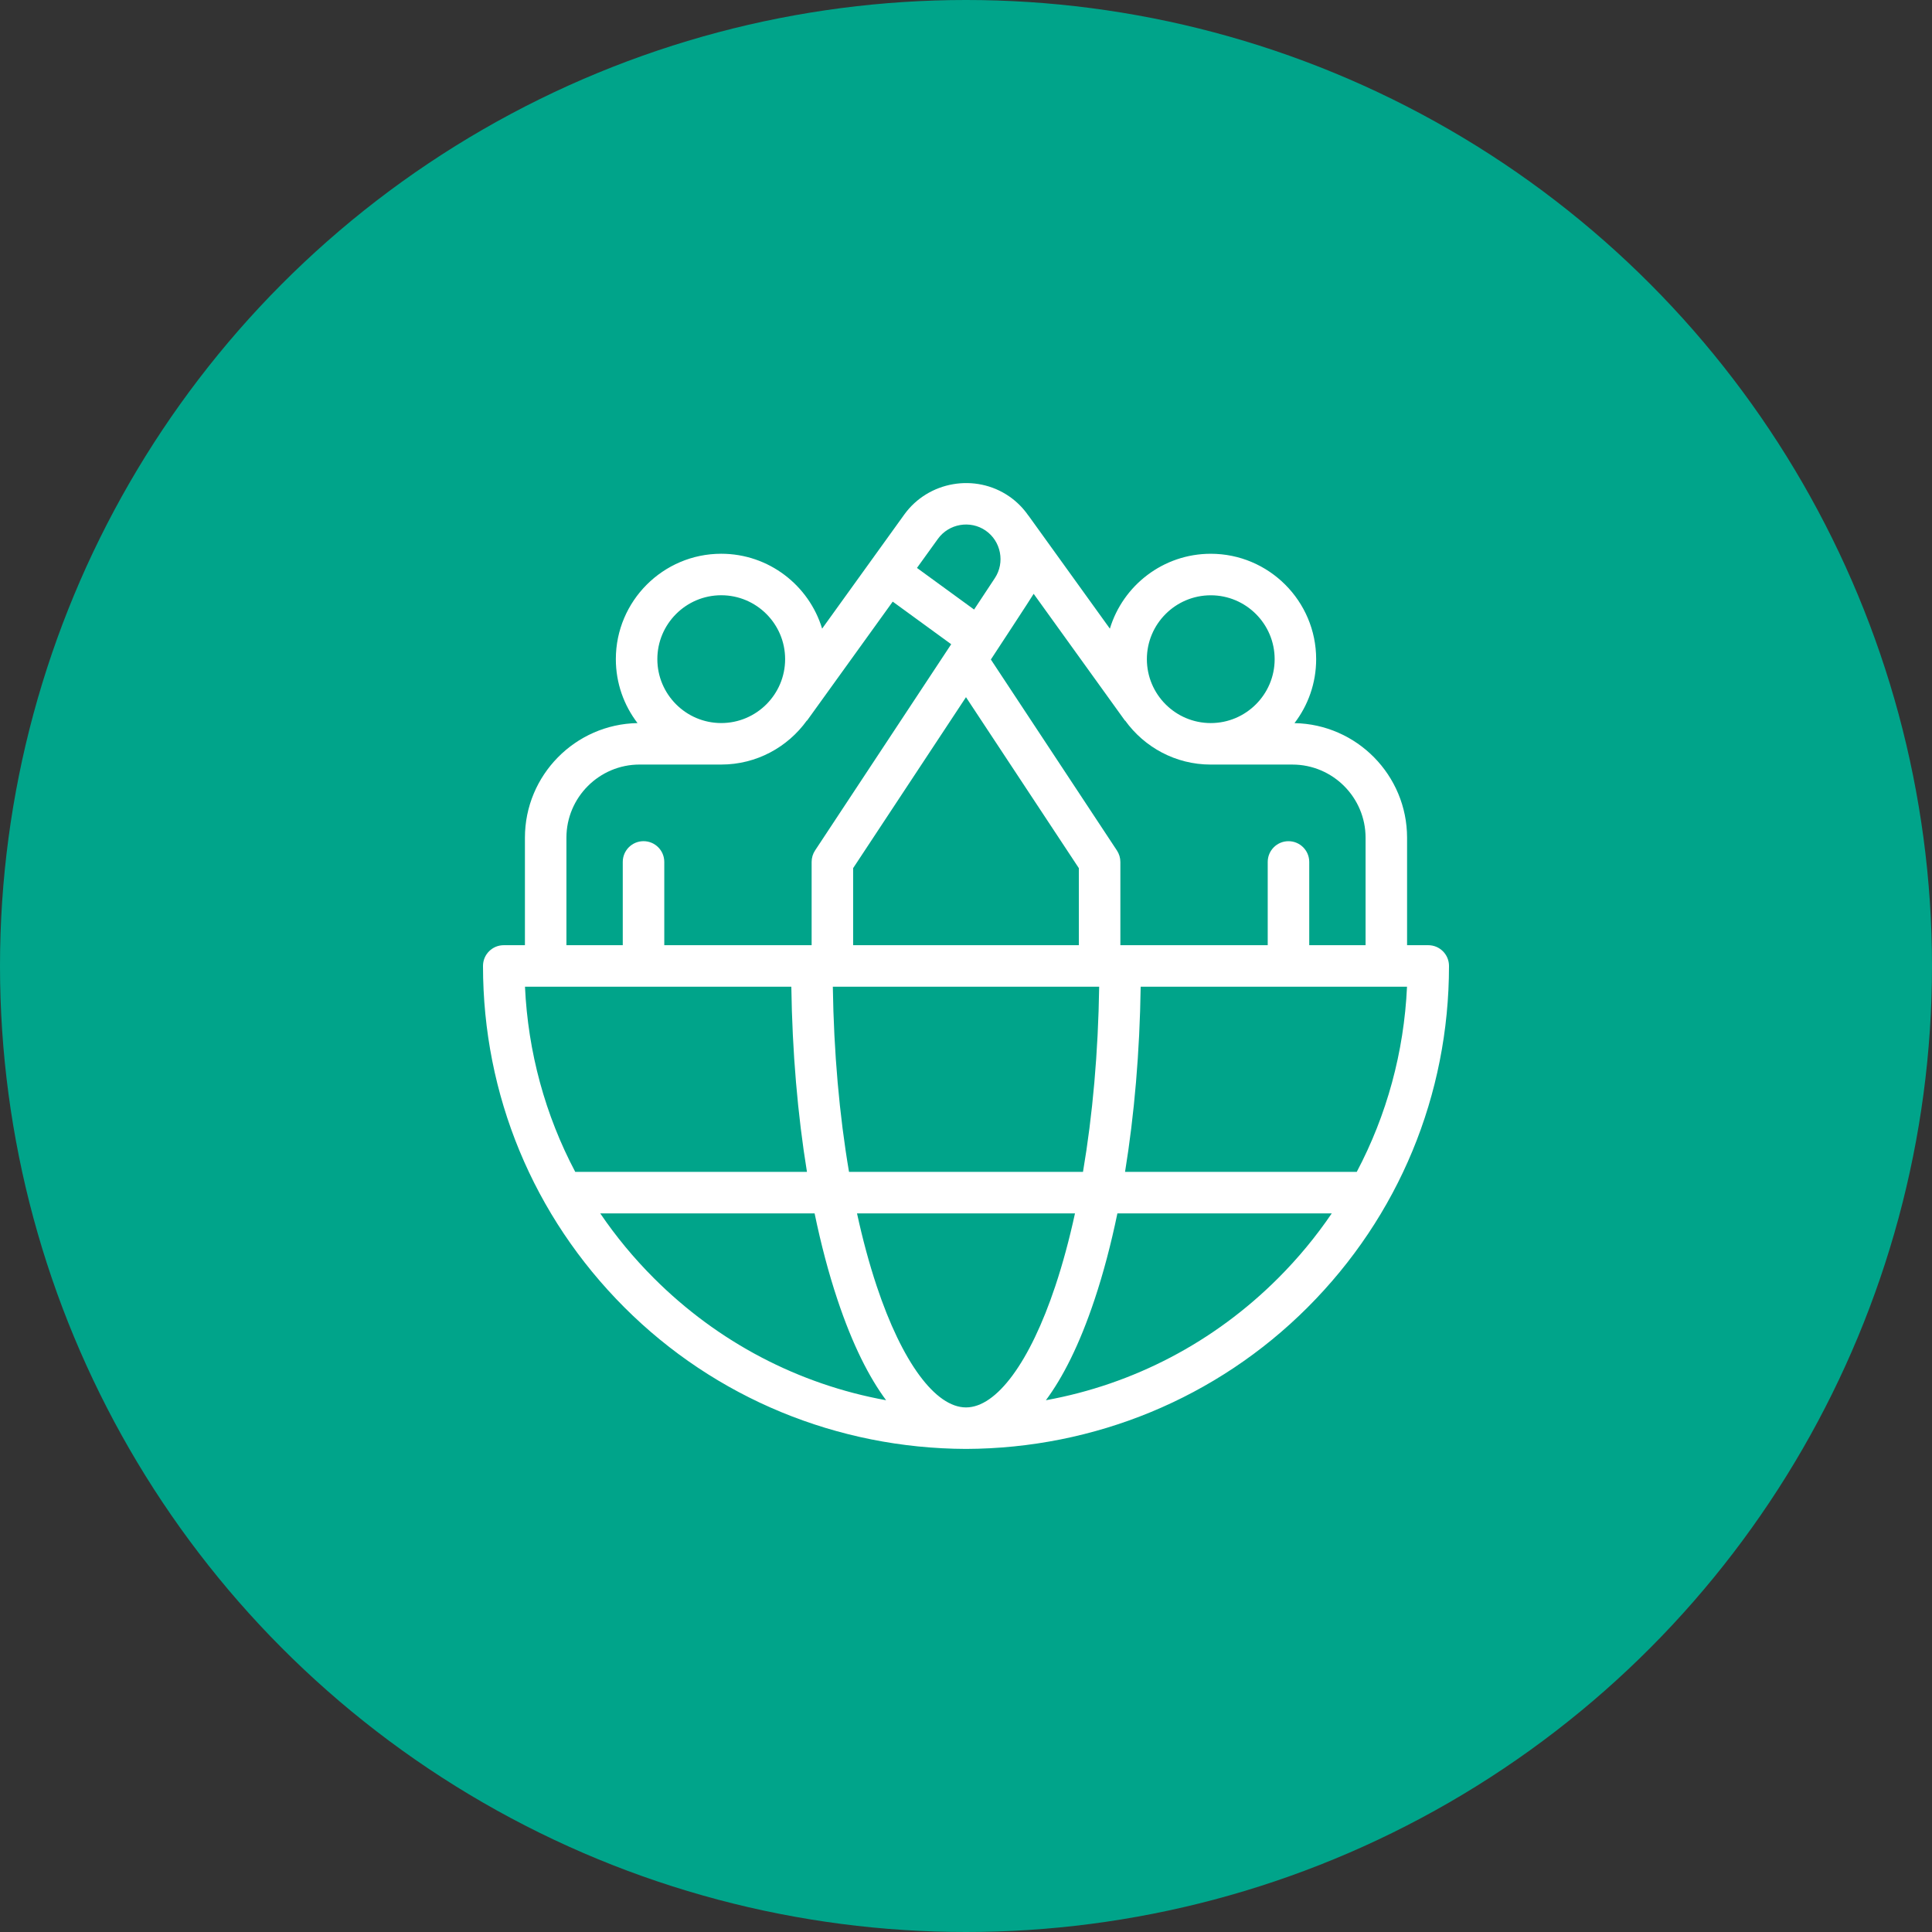
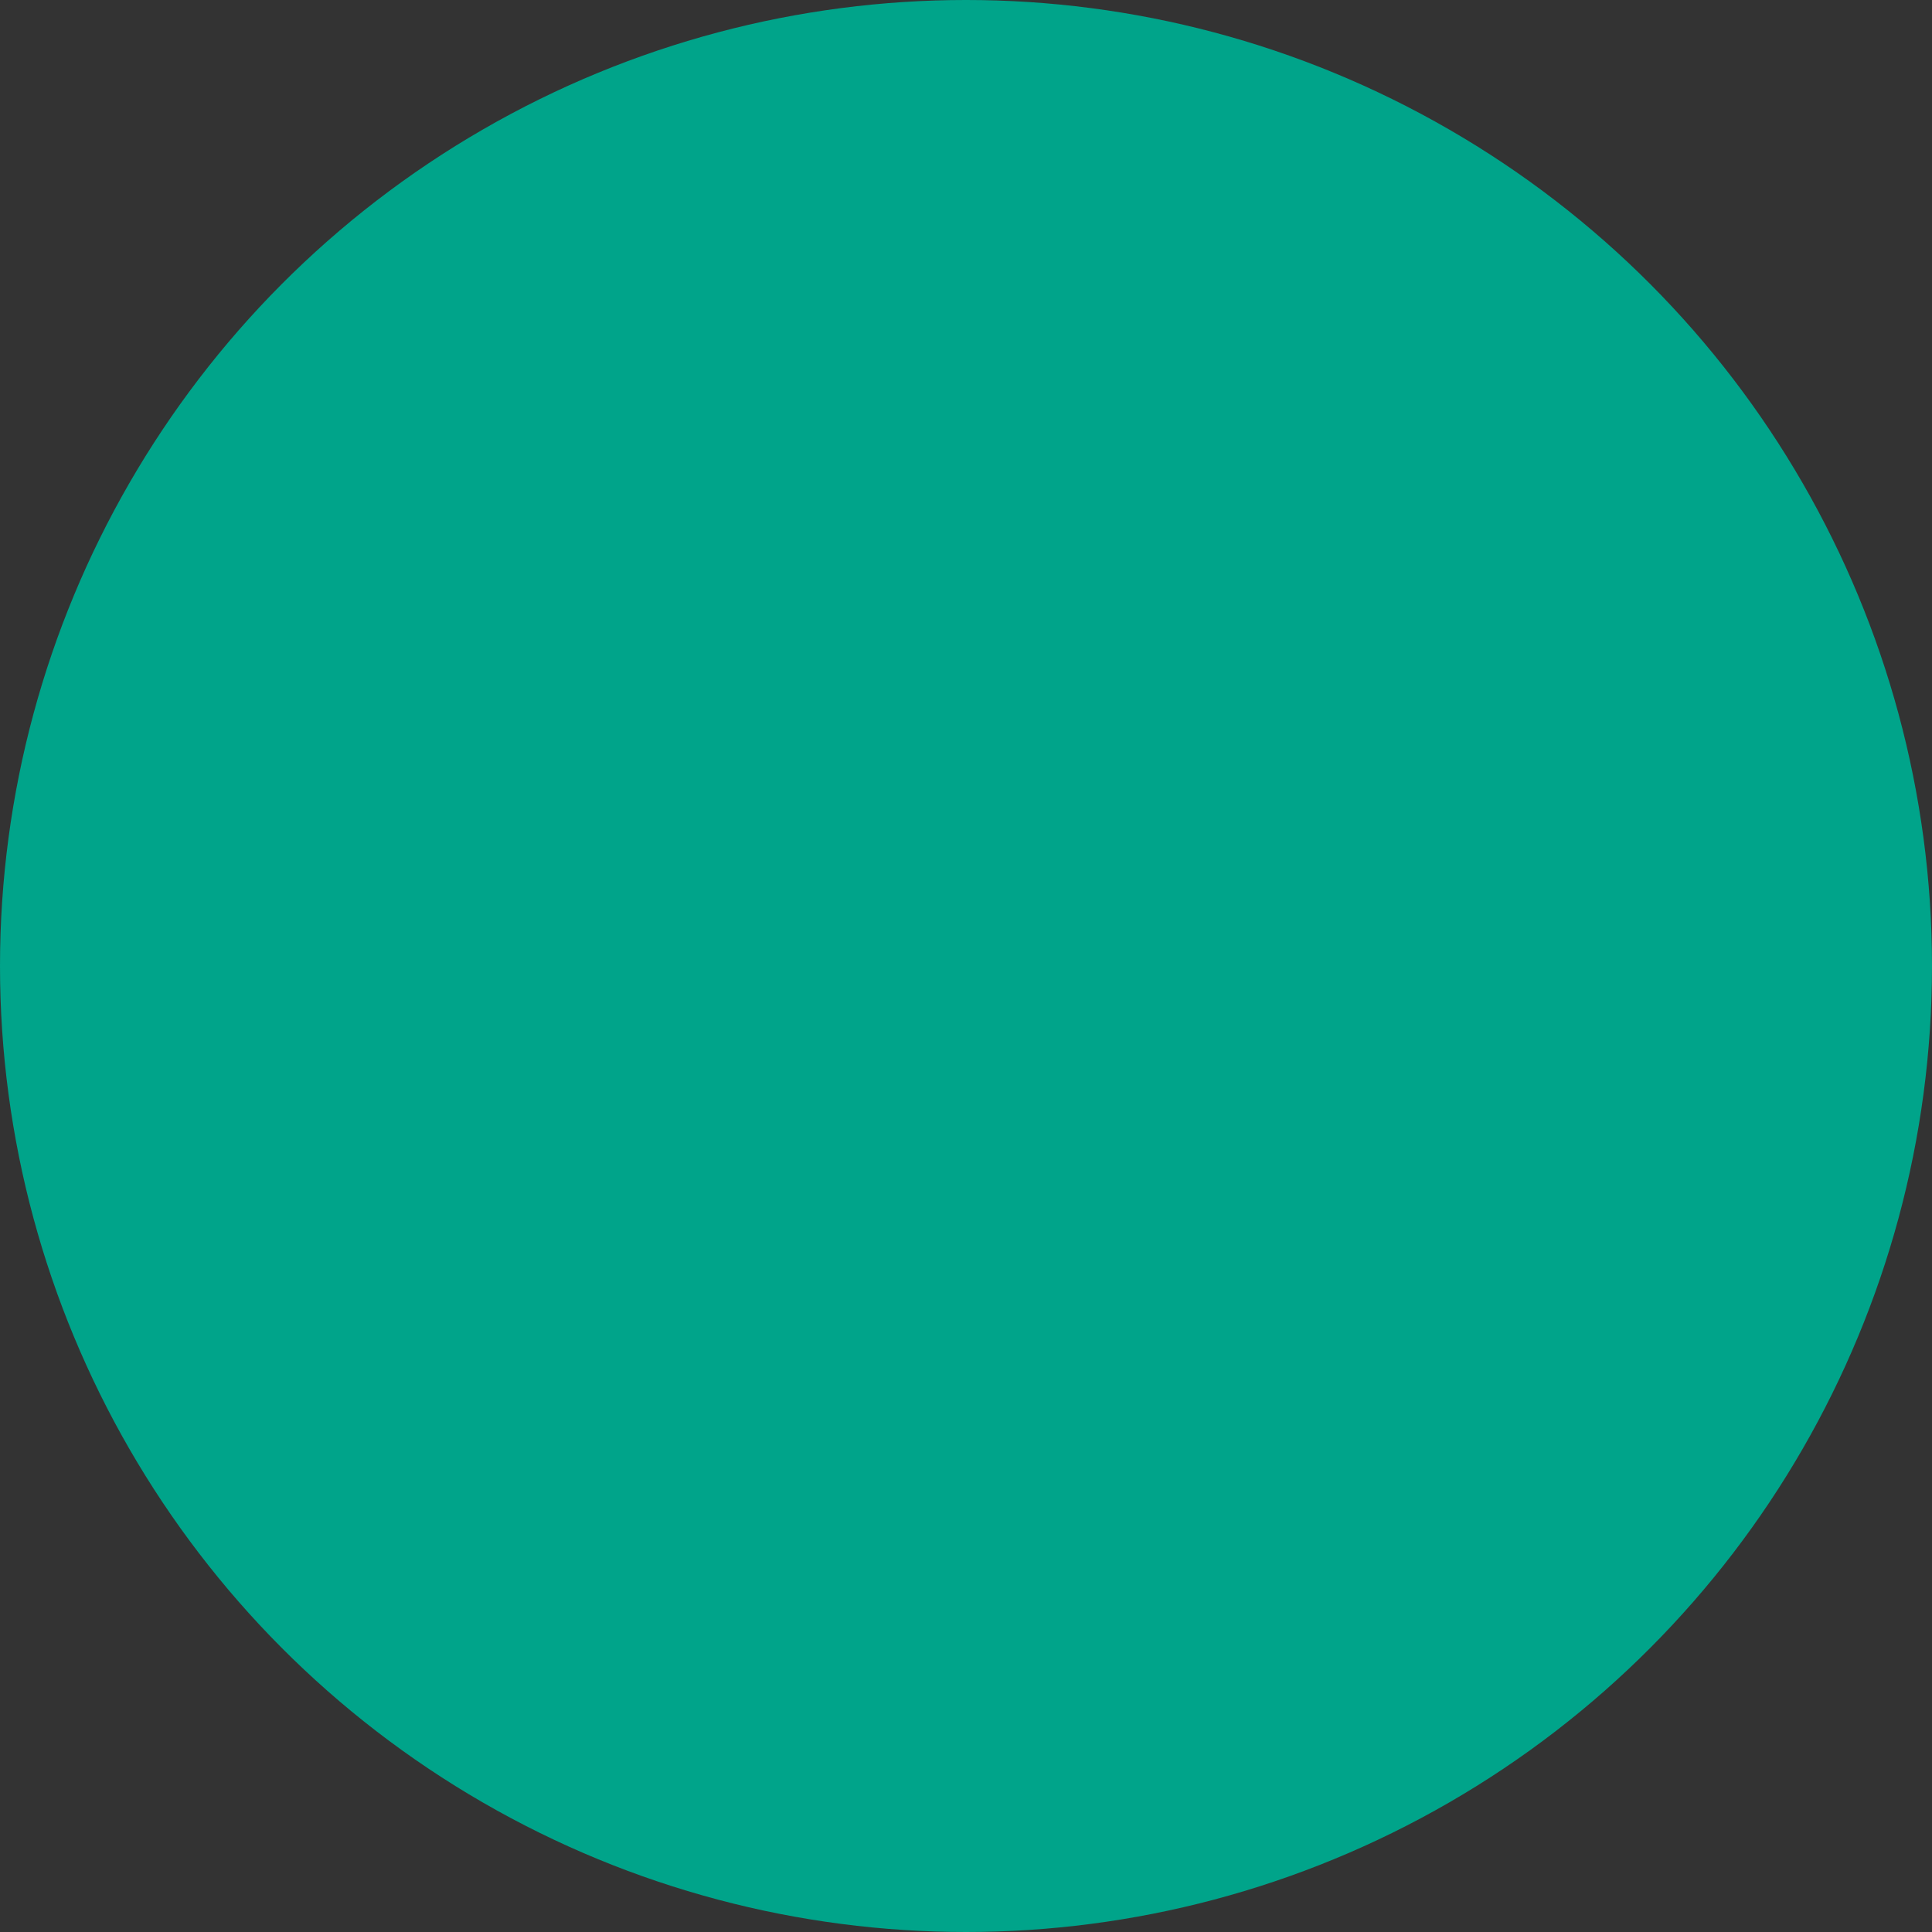
<svg xmlns="http://www.w3.org/2000/svg" width="100" height="100" viewBox="0 0 100 100" fill="none">
  <rect x="0" y="0" width="100" height="100" fill="#333333" stroke="none" />
  <circle cx="50" cy="50" r="50" fill="#00A48A" />
  <g clip-path="url(#clip0_47_276)">
-     <path d="M66.691 43.54C66.098 43.54 65.617 44.021 65.617 44.614V49.897H67.766V44.614C67.766 44.021 67.285 43.54 66.691 43.54Z" fill="white" />
    <path d="M67.002 37.429C67.705 36.51 68.124 35.363 68.124 34.119C68.124 31.111 65.677 28.663 62.669 28.663C60.21 28.663 58.126 30.299 57.447 32.539L53.231 26.684L53.228 26.686C52.966 26.307 52.635 25.968 52.236 25.693C50.484 24.485 48.047 24.907 46.804 26.634L42.553 32.538C41.874 30.298 39.79 28.662 37.331 28.662C34.323 28.662 31.876 31.109 31.876 34.117C31.876 35.361 32.295 36.509 32.998 37.427C29.775 37.485 27.17 40.123 27.17 43.36V49.993H29.318V43.36C29.318 41.272 31.017 39.573 33.105 39.573H37.331C39.155 39.573 40.772 38.672 41.763 37.294L41.771 37.3L46.207 31.14L49.234 33.345L42.187 44.021C42.071 44.197 42.01 44.402 42.01 44.613V49.995H44.158V44.935L49.999 36.086L55.842 44.937V49.997H57.99V44.614C57.99 44.404 57.928 44.198 57.813 44.023L51.287 34.136C51.287 34.136 53.437 30.862 53.502 30.736L58.229 37.301L58.237 37.295C59.229 38.674 60.845 39.574 62.669 39.574H66.894C68.983 39.574 70.682 41.273 70.682 43.362V49.995H72.83V43.362C72.83 40.125 70.225 37.486 67.002 37.429ZM37.331 37.425C35.508 37.425 34.024 35.941 34.024 34.117C34.024 32.294 35.508 30.81 37.331 30.81C39.155 30.81 40.638 32.294 40.638 34.117C40.638 35.941 39.154 37.425 37.331 37.425ZM51.494 29.922L50.419 31.55L47.462 29.396L48.547 27.89C49.112 27.105 50.22 26.913 51.016 27.462C51.812 28.011 52.027 29.114 51.494 29.922ZM62.669 37.426C60.845 37.426 59.362 35.943 59.362 34.119C59.362 32.295 60.845 30.812 62.669 30.812C64.492 30.812 65.976 32.295 65.976 34.119C65.976 35.942 64.492 37.426 62.669 37.426Z" fill="white" />
-     <path d="M33.309 43.539C32.715 43.539 32.234 44.02 32.234 44.613V49.896H34.383V44.613C34.383 44.019 33.902 43.539 33.309 43.539Z" fill="white" />
-     <path d="M73.926 48.923H26.074C25.481 48.923 25 49.404 25 49.997C25 56.675 27.601 62.953 32.322 67.674C37.023 72.375 43.356 74.972 50 74.996C56.644 74.972 62.977 72.375 67.678 67.674C72.4 62.953 75 56.675 75 49.997C75 49.404 74.519 48.923 73.926 48.923ZM56.893 51.071C56.843 54.459 56.556 57.712 56.055 60.657H43.945C43.444 57.712 43.157 54.459 43.107 51.071H56.893ZM27.173 51.071H40.959C41.007 54.439 41.285 57.687 41.768 60.657H29.775C28.222 57.72 27.329 54.462 27.173 51.071ZM33.842 66.155C32.803 65.117 31.877 63.995 31.069 62.806H42.164C42.494 64.4 42.888 65.893 43.342 67.255C44.132 69.627 44.996 71.304 45.865 72.476C41.336 71.653 37.166 69.48 33.842 66.155ZM50 72.848C48.416 72.848 46.689 70.503 45.38 66.575C44.993 65.415 44.652 64.151 44.359 62.806H55.641C55.348 64.151 55.007 65.415 54.62 66.575C53.311 70.503 51.584 72.848 50 72.848ZM66.159 66.155C62.834 69.48 58.664 71.653 54.135 72.476C55.004 71.304 55.868 69.627 56.658 67.254C57.112 65.893 57.506 64.4 57.836 62.806H68.931C68.123 63.995 67.197 65.117 66.159 66.155ZM70.225 60.657H58.232C58.715 57.687 58.993 54.439 59.041 51.071H72.827C72.671 54.462 71.778 57.72 70.225 60.657Z" fill="white" />
  </g>
  <defs>
    <clipPath id="clip0_47_276">
-       <rect width="50" height="50" fill="white" transform="translate(25 25)" />
-     </clipPath>
+       </clipPath>
  </defs>
</svg>